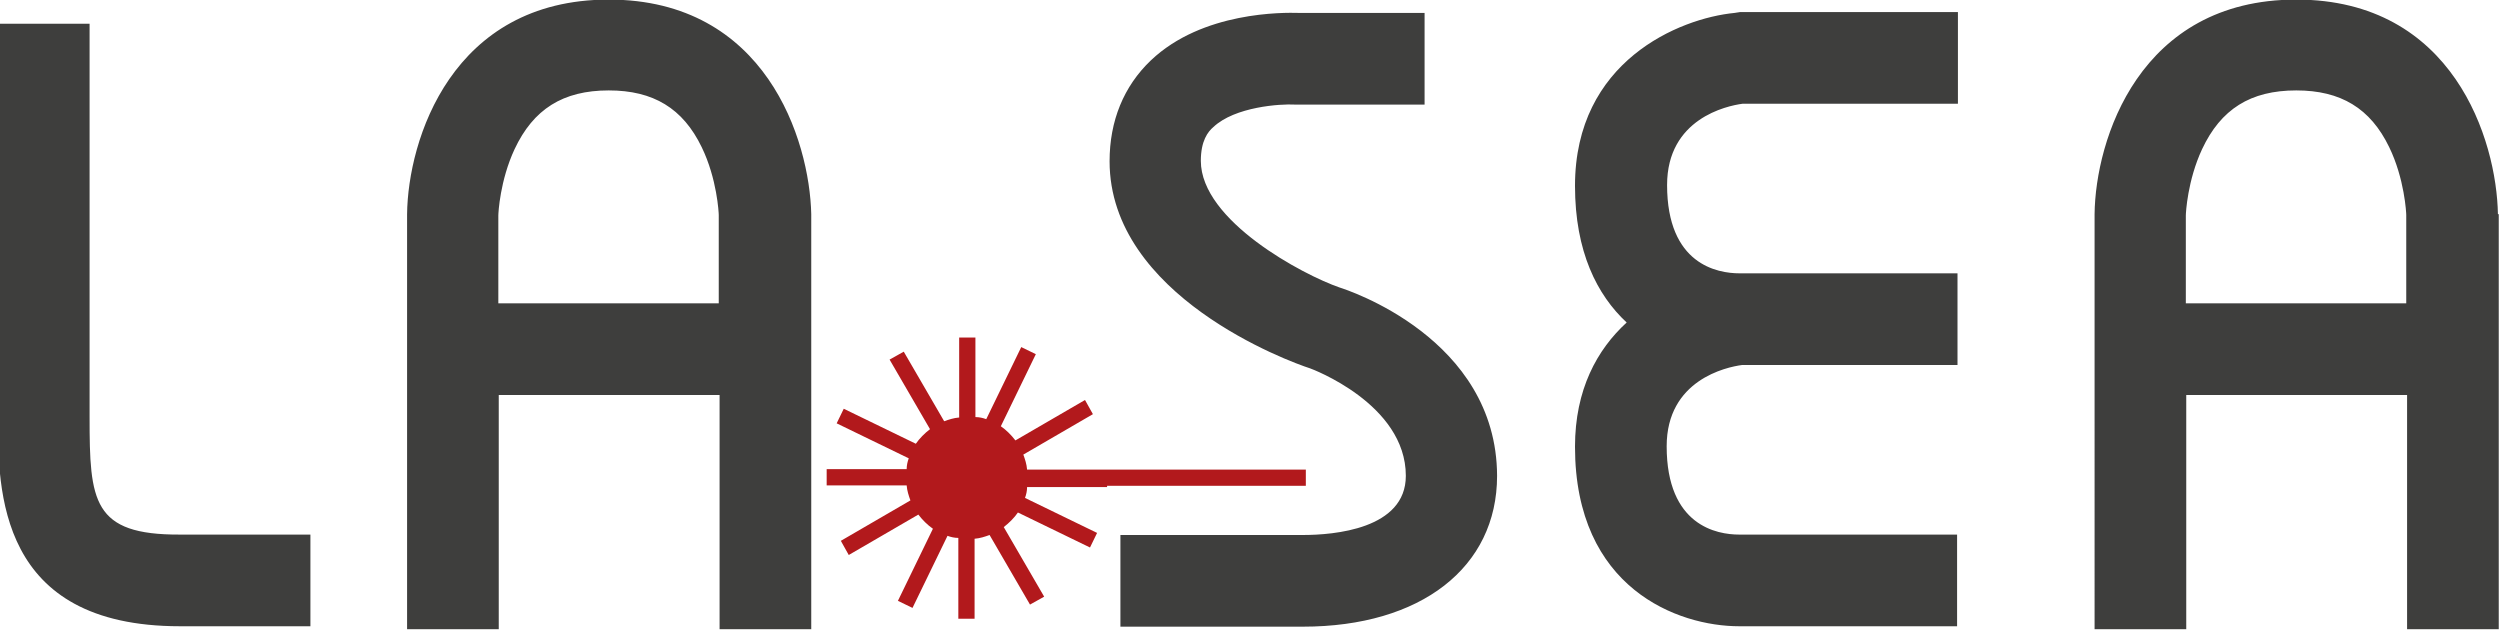
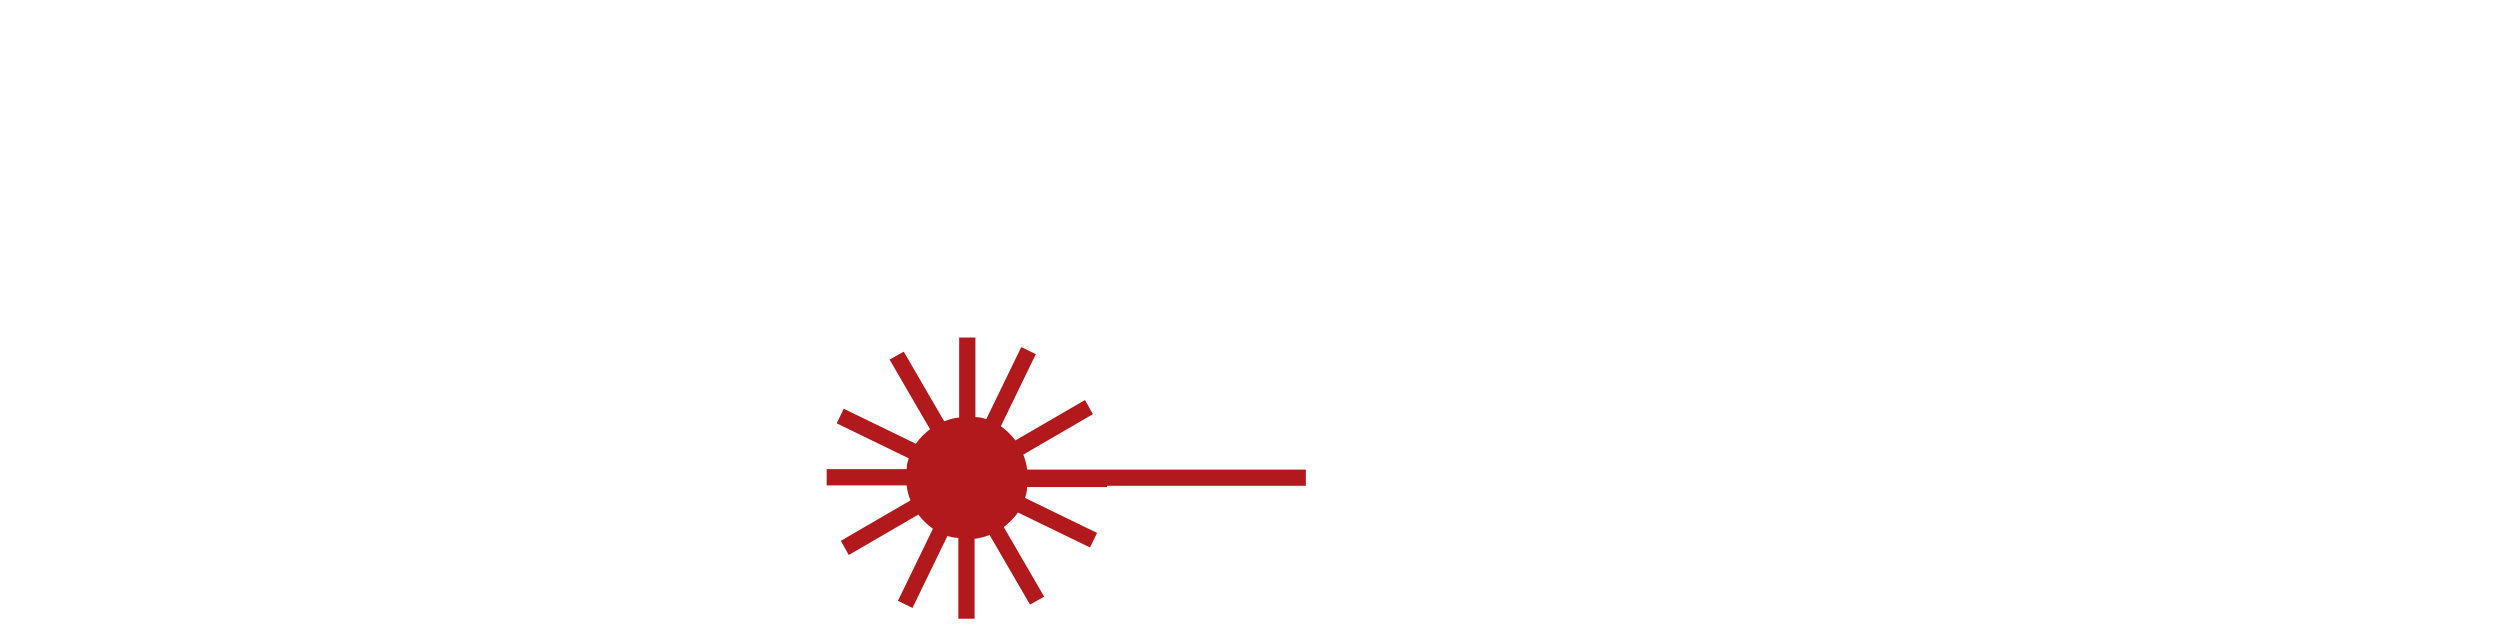
<svg xmlns="http://www.w3.org/2000/svg" id="Слой_1" viewBox="0 0 600 151.1">
  <style>.st0{fill:#3e3e3d}.st1{fill:#b2191c}</style>
-   <path class="st0" d="M21.5 100.1V5.7h-22v94.4c0 17.6 0 50.2 43.7 50.2h31.3v-22H43.2c-21 .1-21.7-8-21.7-28.2zM146.1-.1c-37.7 0-48.2 33.7-48.4 51.5V151h22V94.8h53V151h22V51.4c-.4-17.8-10.9-51.5-48.6-51.5zm-26.5 72.9V51.7c0-.6.4-8.4 3.9-15.9 4.5-9.6 11.6-14.1 22.6-14.1 10.7 0 17.8 4.3 22.3 13.6 3.7 7.6 4.1 15.8 4.1 16.3v21.2h-53zm479.9-21.4c-.3-17.8-10.7-51.5-48.4-51.5s-48.2 33.7-48.4 51.5V151h22V94.8h53V151h22V51.4zm-74.9 21.4V51.7c0-.6.4-8.4 3.9-15.9 4.5-9.6 11.6-14.1 22.6-14.1 10.7 0 17.8 4.3 22.3 13.6 3.7 7.6 4.1 15.8 4.1 16.3v21.2h-53zM321.5 69c-8.7-3-33.3-16-33.3-30.4 0-4.8 1.7-7 3-8.1 5.2-4.9 16.1-5.6 19.6-5.4h31.1v-22h-30.2c-3.6-.1-23.1-.4-35.5 11.4-6.5 6.2-9.9 14.5-9.9 24.2 0 32.3 43.1 48.1 48.1 49.7.3.1 23 8.5 23 25.8 0 12.8-17.3 14.2-24.7 14.2h-43.8v22h43.8c28.3 0 46.6-14.2 46.6-36.2-.1-33.1-36.2-44.7-37.8-45.2zm94.8-65.9C403 4.4 378 14.7 378 44.6c0 15.8 5.3 26.2 12.4 32.8-7.1 6.5-12.4 16.1-12.4 29.8 0 34.1 24.8 43.1 39.4 43.1h52.3v-22h-52.3c-5.3 0-17.4-2.1-17.4-21.2 0-15.9 14.3-19 18.1-19.5h51.7v-22h-52.3c-5.3 0-17.4-2.1-17.4-21.2 0-15.9 14.3-19 18.1-19.5h51.7v-22h-52.3l-1.3.2z" />
  <path class="st1" d="M265.7 116.6h47.7v-3.9h-66.9c-.1-1.3-.5-2.5-.9-3.6l16.7-9.7-1.9-3.4-16.7 9.7c-1-1.3-2.2-2.5-3.5-3.4l8.4-17.3-3.5-1.7-8.4 17.3c-.8-.3-1.7-.5-2.6-.5V81h-3.9v19.2c-1.3.1-2.5.5-3.6.9l-9.7-16.7-3.4 1.9 9.7 16.7c-1.3 1-2.5 2.2-3.4 3.5l-17.3-8.4-1.7 3.5 17.3 8.4c-.3.8-.5 1.7-.5 2.6h-19.2v3.9h19.2c.1 1.3.5 2.5.9 3.6l-16.7 9.7 1.9 3.4 16.7-9.7c1 1.3 2.2 2.5 3.5 3.4l-8.4 17.3 3.5 1.7 8.4-17.3c.8.3 1.7.5 2.6.5v19.4h3.9v-19.2c1.3-.1 2.5-.5 3.6-.9l9.7 16.7 3.4-1.9-9.7-16.7c1.3-1 2.5-2.2 3.4-3.5l17.3 8.4 1.7-3.5-17.3-8.4c.3-.8.5-1.7.5-2.6h19.2v-.3z" />
</svg>